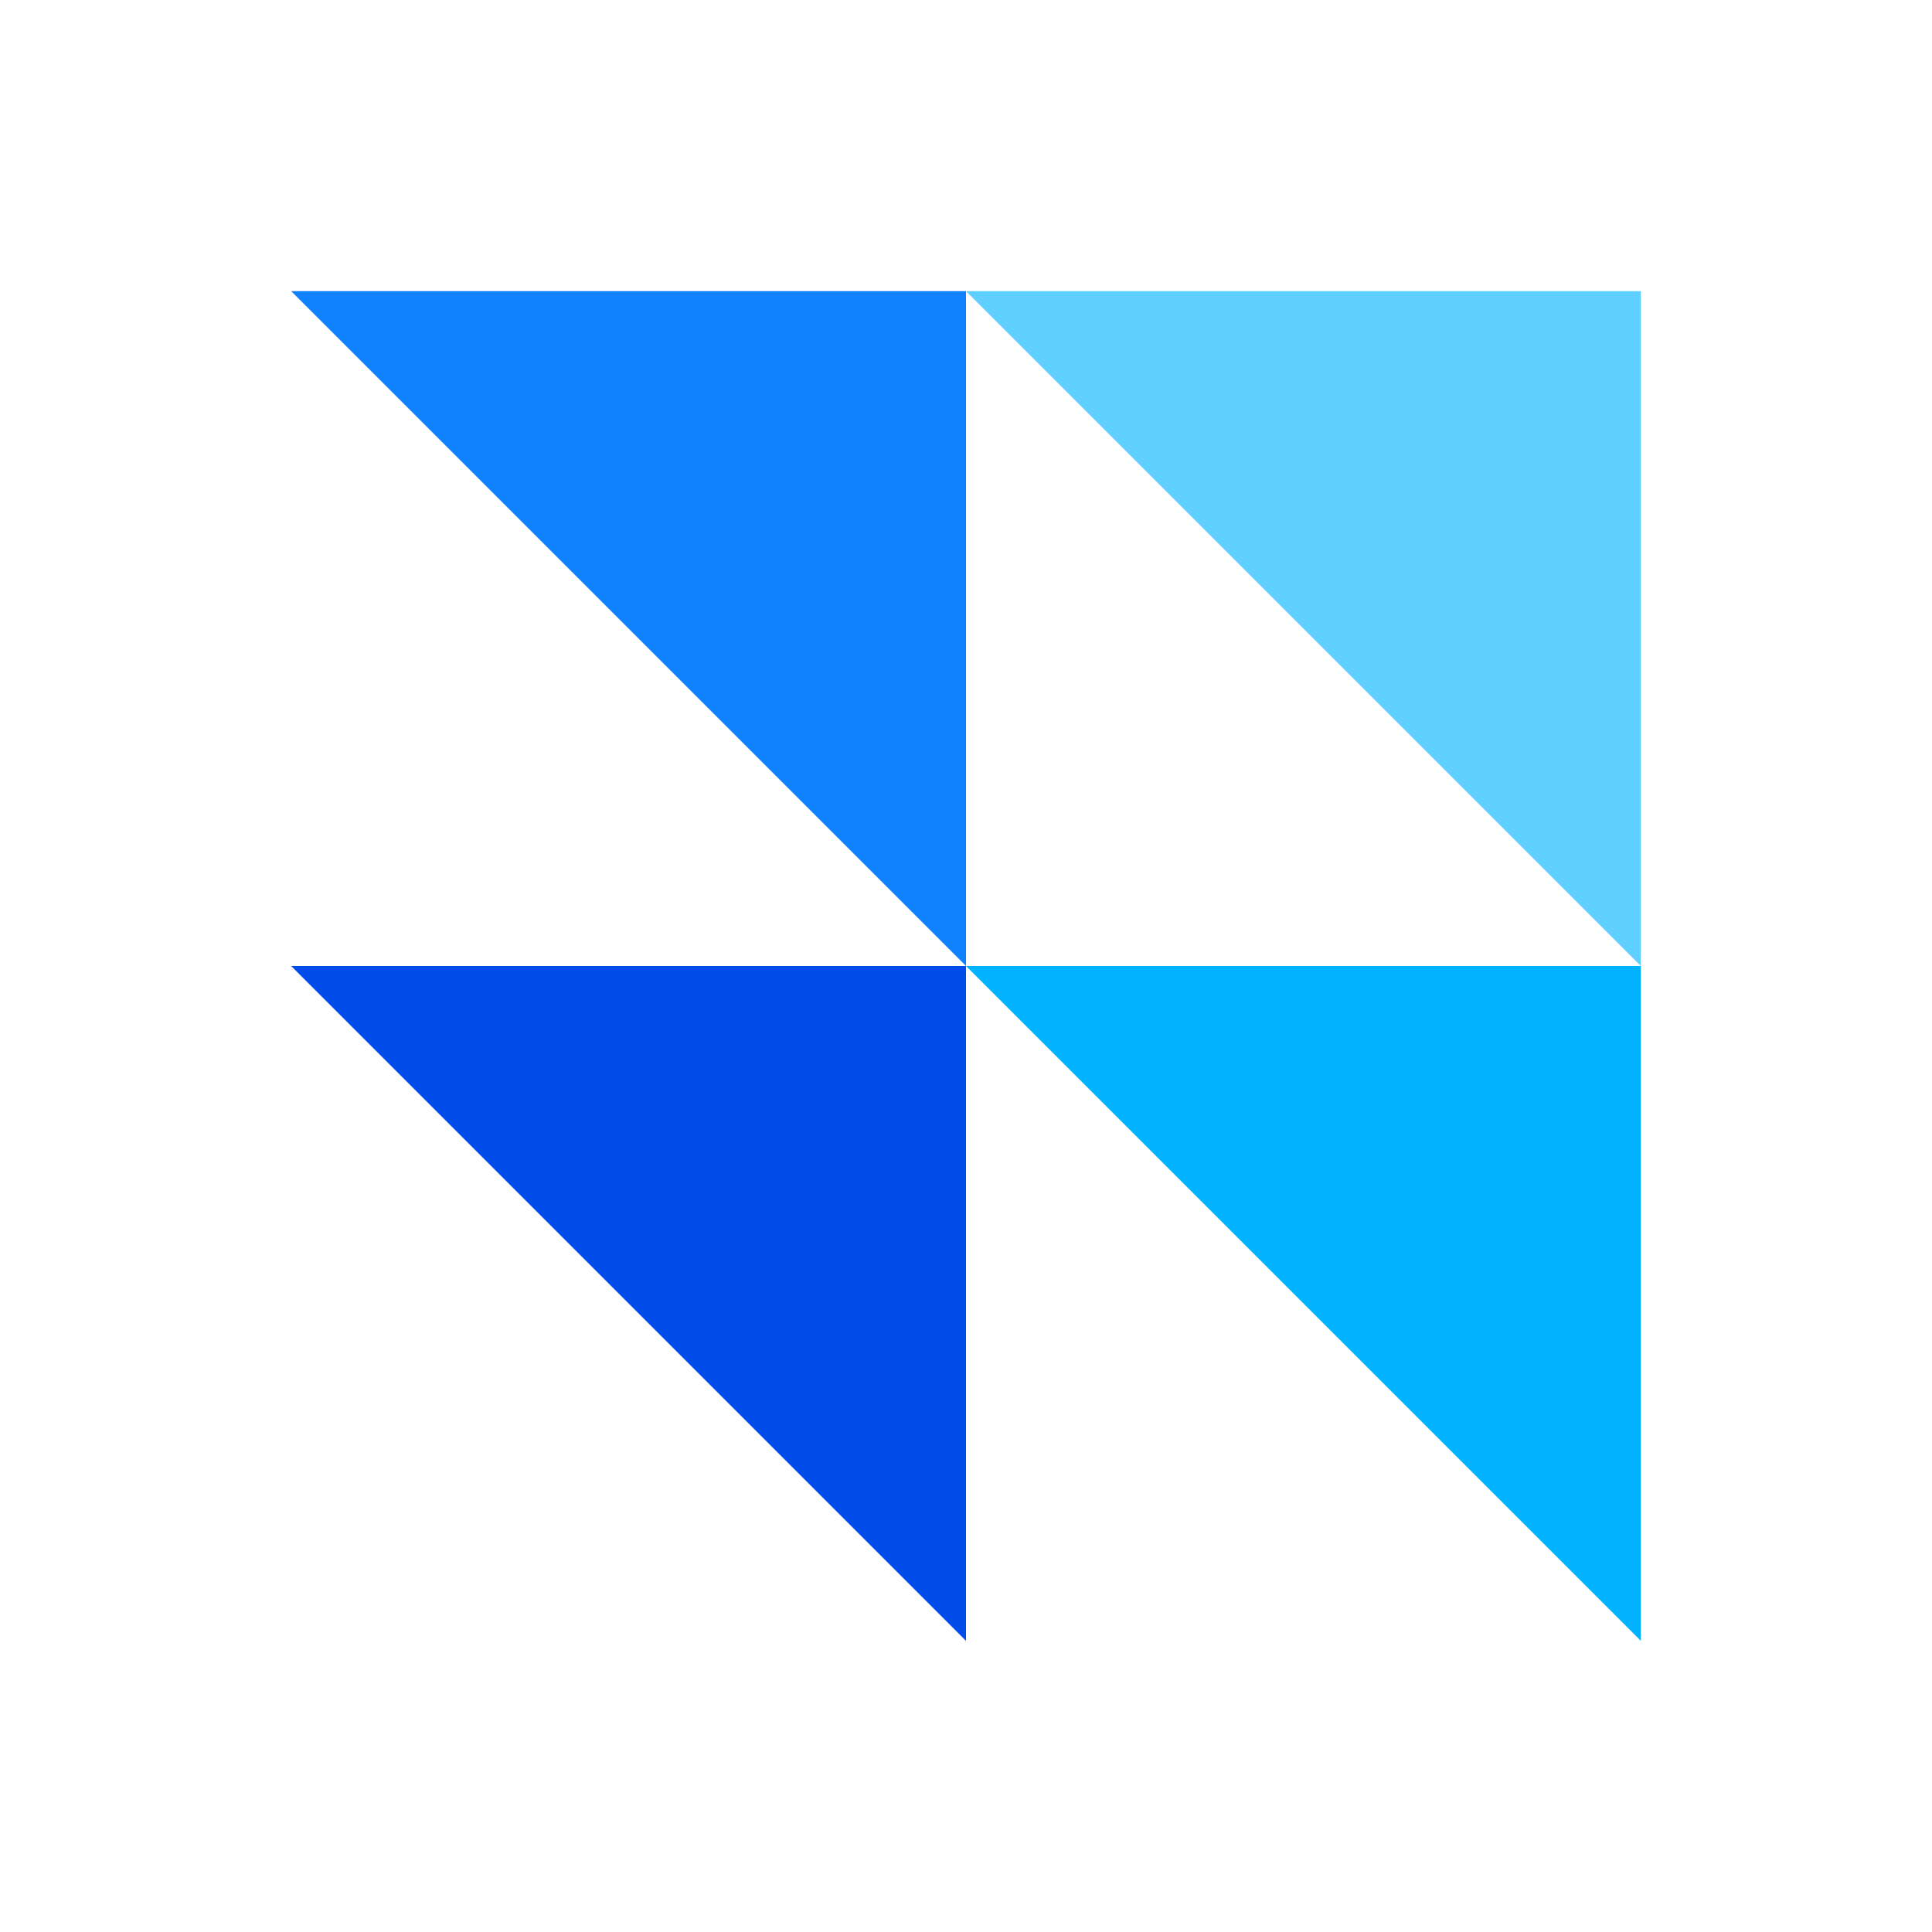
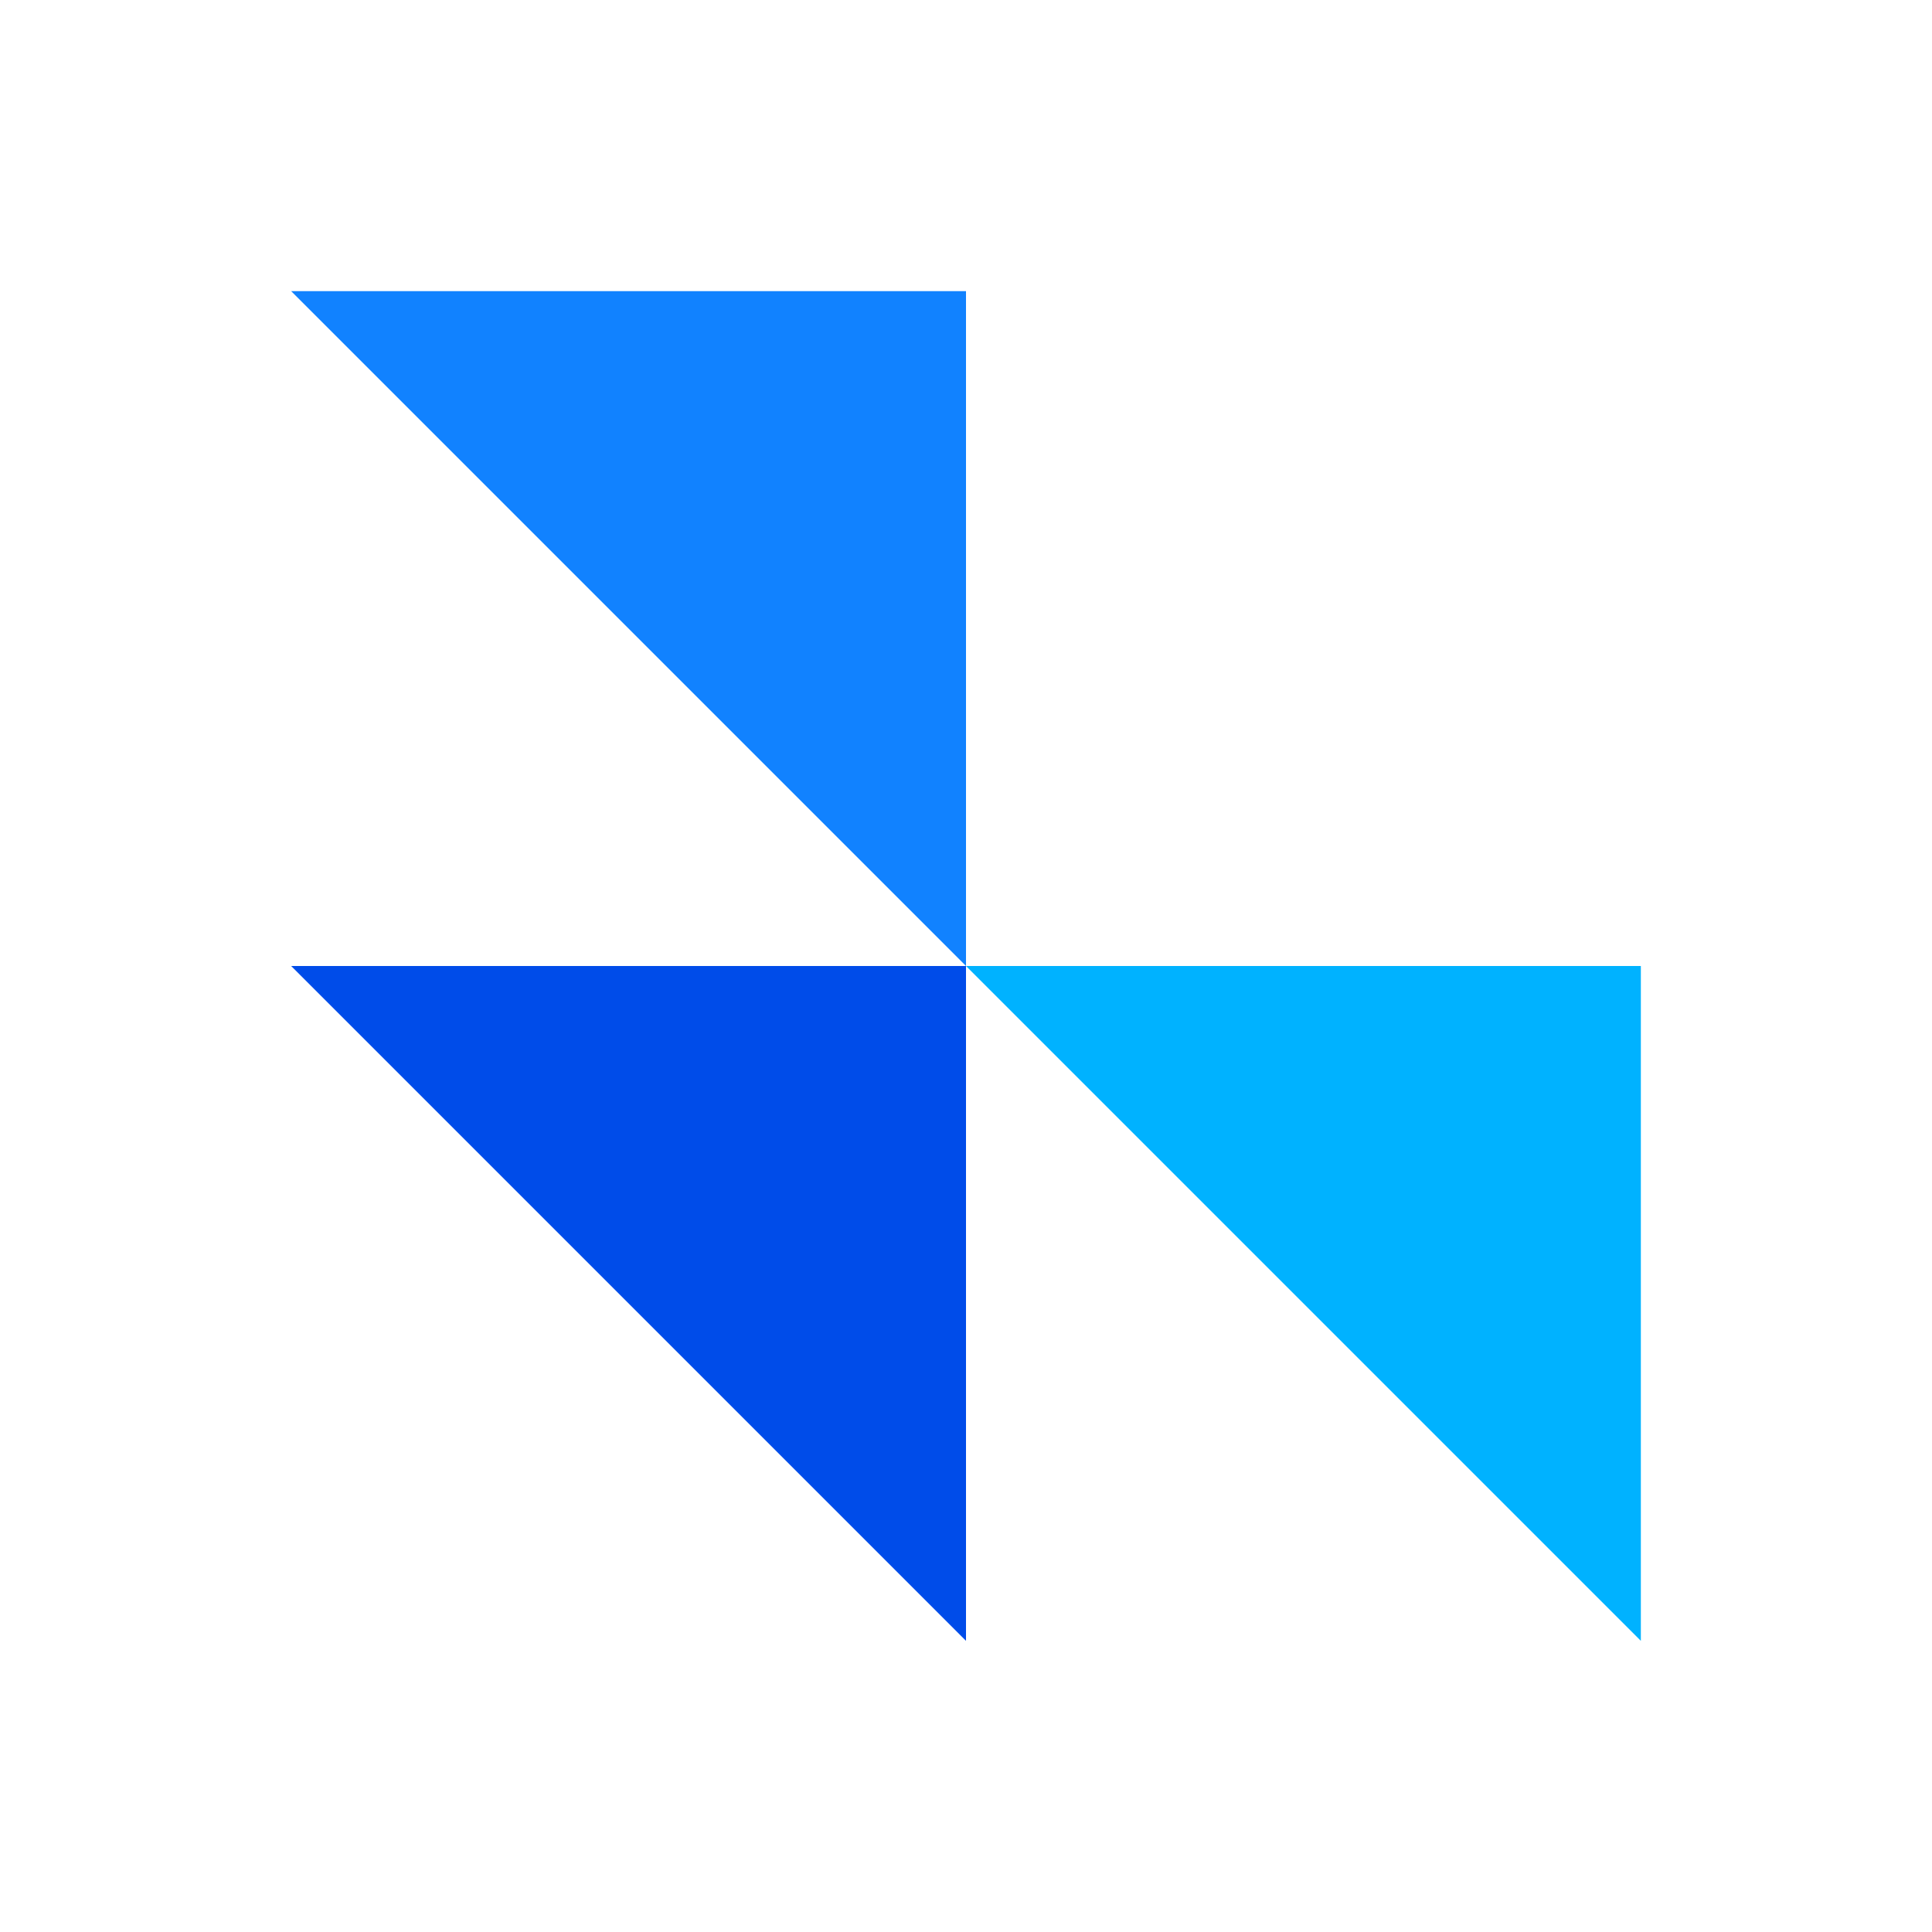
<svg xmlns="http://www.w3.org/2000/svg" version="1.1" viewBox="0 0 200 200">
  <defs>
    <style>
      .cls-1 {
        fill: #004ce9;
      }

      .cls-2 {
        fill: #00b2ff;
      }

      .cls-3 {
        fill: #1182ff;
      }

      .cls-4 {
        fill: #5fcfff;
      }
    </style>
  </defs>
  <g>
    <g id="Layer_1">
      <g>
        <polygon class="cls-3" points="100 30.14 30.14 30.14 100 100 100 30.14" />
        <polygon class="cls-2" points="169.86 100 100 100 169.86 169.86 169.86 100" />
-         <polygon class="cls-4" points="169.86 30.14 100 30.14 169.86 100 169.86 30.14" />
        <polygon class="cls-1" points="100 100 30.14 100 100 169.86 100 100" />
      </g>
    </g>
  </g>
</svg>